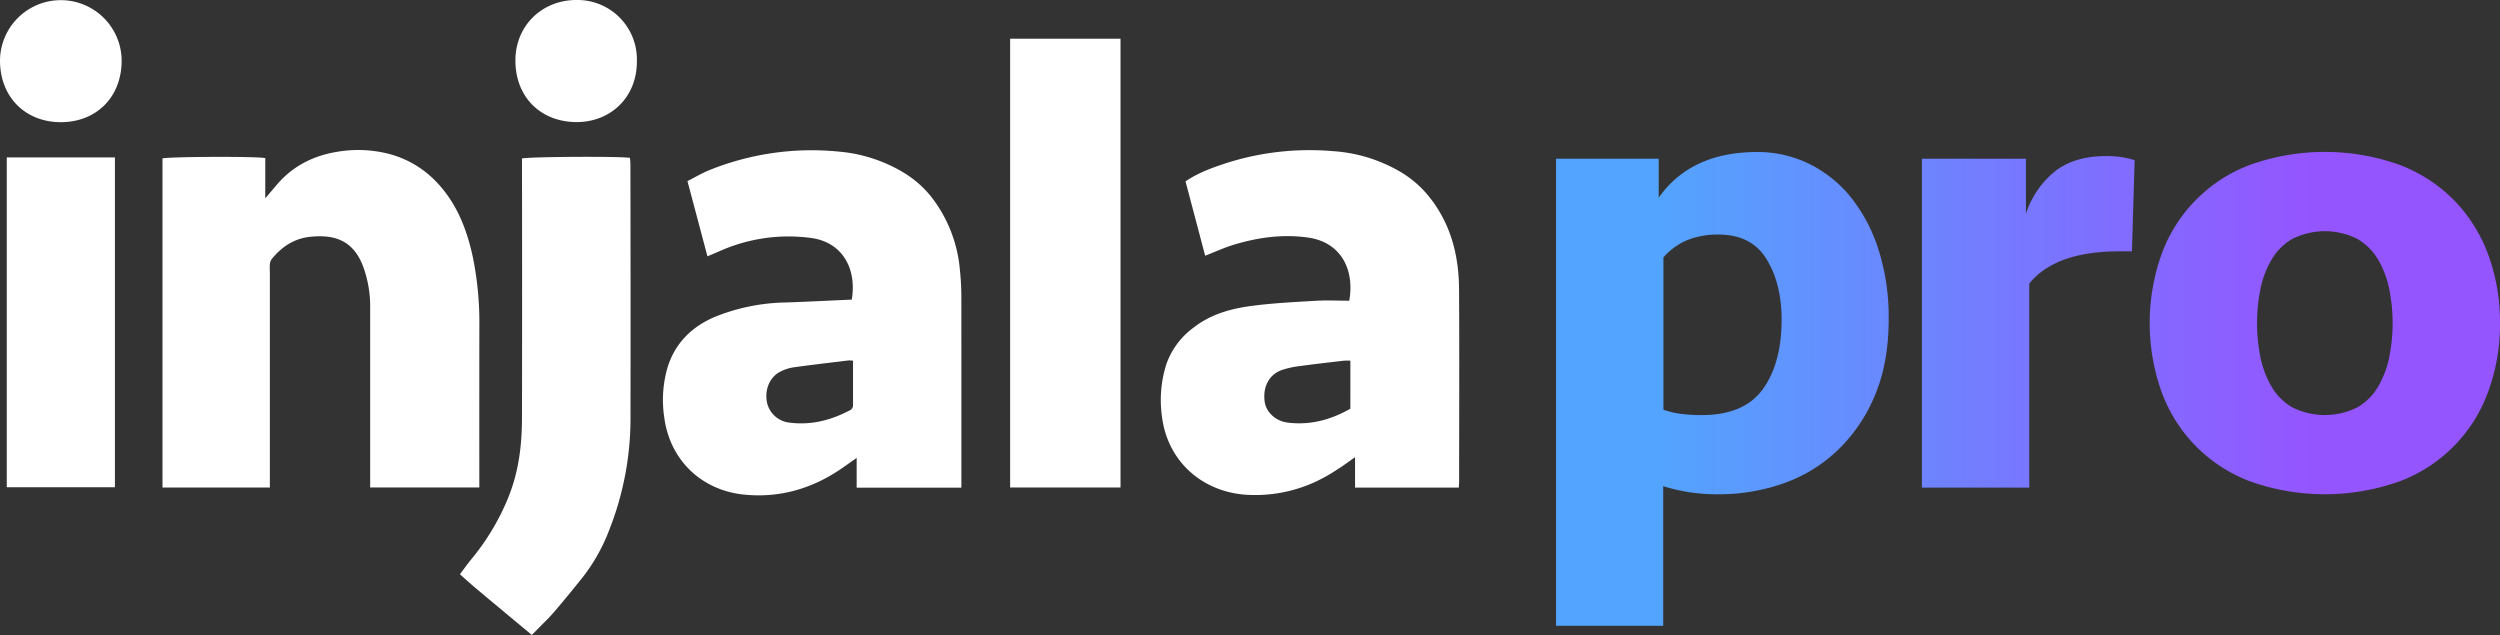
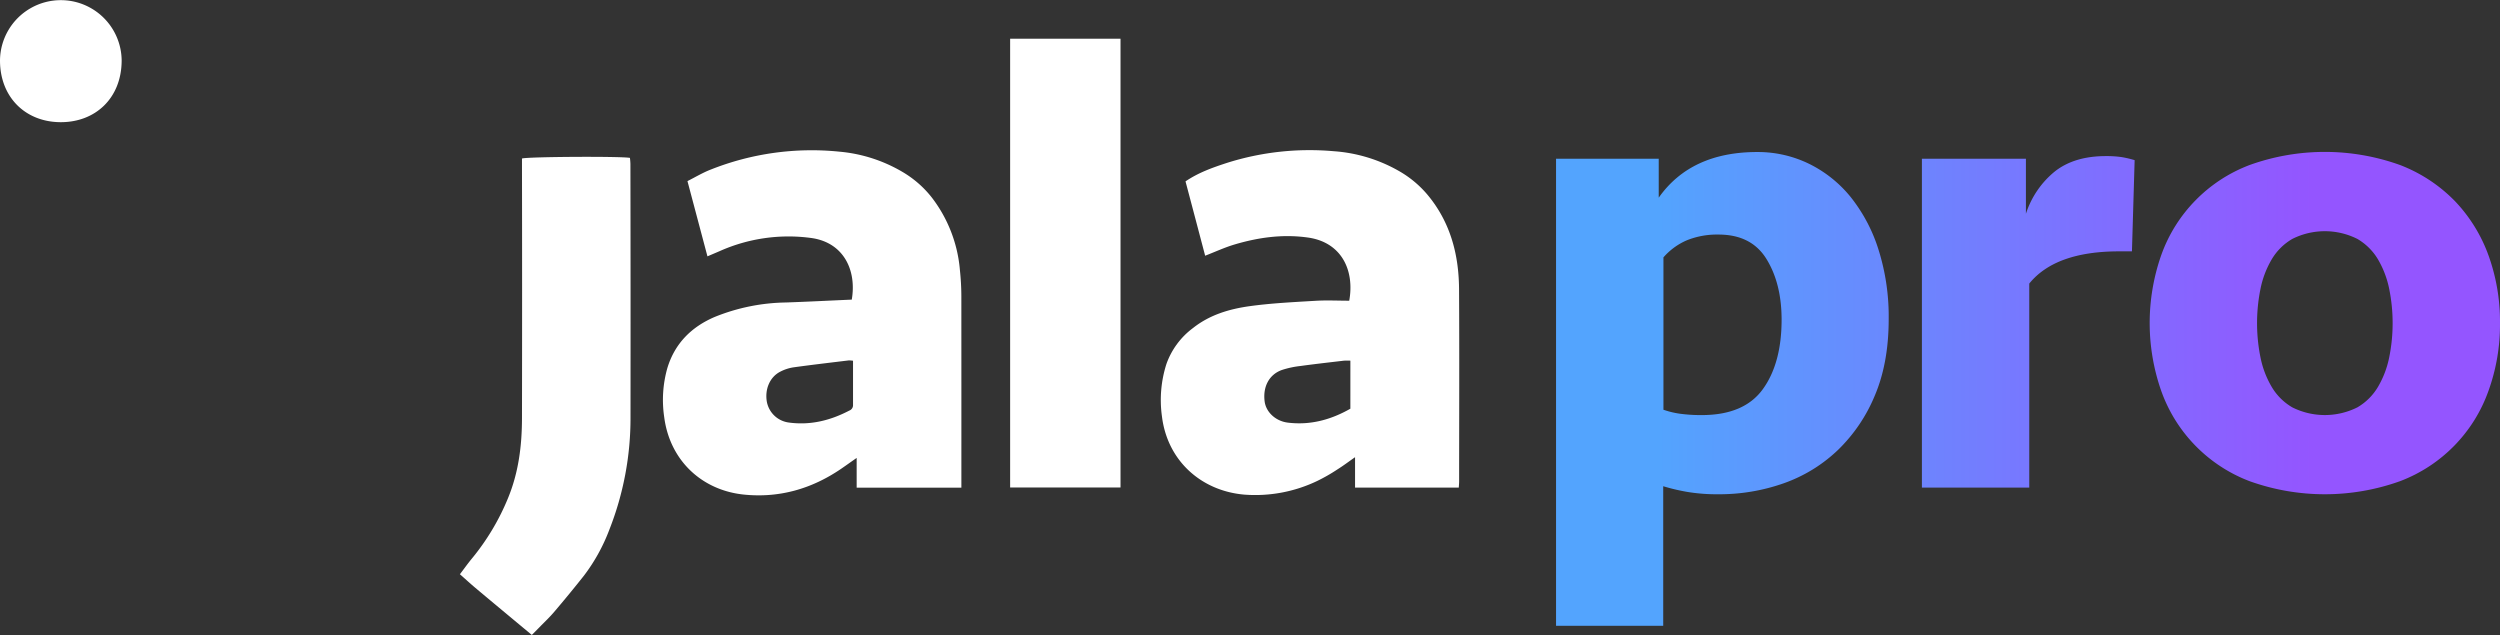
<svg xmlns="http://www.w3.org/2000/svg" xmlns:xlink="http://www.w3.org/1999/xlink" width="1208.931" height="307.269" viewBox="0 0 1208.931 307.269">
  <rect x="0" y="0" width="1208.931" height="307.269" fill="#333333" stroke="none" />
  <defs>
    <linearGradient id="linear-gradient" x1="0.307" y1="0.5" x2="2.275" y2="0.5" gradientUnits="objectBoundingBox">
      <stop offset="0" stop-color="#53a4fe" />
      <stop offset="1" stop-color="#9455ff" />
    </linearGradient>
    <linearGradient id="linear-gradient-2" x1="-1.24" y1="0.5" x2="1.839" y2="0.5" xlink:href="#linear-gradient" />
    <linearGradient id="linear-gradient-3" x1="-1.404" y1="0.5" x2="0.466" y2="0.5" xlink:href="#linear-gradient" />
  </defs>
  <g id="InjalaPro_-_White_Text" data-name="InjalaPro - White Text" transform="translate(-444.14 -147.219)">
    <path id="Path_27532" data-name="Path 27532" d="M965.268,263.885c0-17.127-4.081-33.048-15.415-46.527a50.965,50.965,0,0,0-13.4-11.155,73.723,73.723,0,0,0-31.887-9.725,132.447,132.447,0,0,0-51.546,5.659c-6.881,2.249-13.687,4.632-20.031,8.936q4.766,17.961,9.5,35.953c4.945-1.921,9.413-3.991,14.074-5.391,11.751-3.515,23.725-5.153,35.982-3.351,15.921,2.413,22.266,15.817,19.615,30.5-5.123,0-10.425-.268-15.623,0-10.828.655-21.7,1.147-32.423,2.621-9.83,1.355-19.361,4.155-27.448,10.544a37.128,37.128,0,0,0-12.913,17.44,57.174,57.174,0,0,0-2.16,25.319c2.636,21.61,19.138,36.012,39.676,37.829a69.344,69.344,0,0,0,35.387-6.583,85.036,85.036,0,0,0,9.979-5.719c2.711-1.7,5.272-3.649,8.34-5.779v14.685h50.161c.074-1.191.164-2.1.164-2.979C965.313,325.394,965.447,294.64,965.268,263.885ZM912.709,321c-9.413,5.362-19.361,8.057-30.159,6.747-5.957-.7-10.649-5.094-11.3-10.276-.908-7.149,2.189-13.017,8.385-15.206a44.591,44.591,0,0,1,8.847-1.906c7.045-.968,14.119-1.757,21.178-2.591a29.11,29.11,0,0,1,3.053,0Z" transform="translate(184.432 23.855)" fill="#fff" />
    <rect id="Rectangle_17601" data-name="Rectangle 17601" width="53.378" height="217.012" transform="translate(932.614 165.942)" fill="#fff" />
    <path id="Path_27533" data-name="Path 27533" d="M803.693,266.636a122.346,122.346,0,0,0-.685-12.57A66.753,66.753,0,0,0,789.5,218.977a50.515,50.515,0,0,0-14.372-12.555,72.694,72.694,0,0,0-30.457-9.74,132.254,132.254,0,0,0-62.18,8.668c-3.857,1.489-7.447,3.664-11.245,5.57l9.666,36.385,5.794-2.472a81.705,81.705,0,0,1,44.487-6.389c15.623,2.189,21.938,15.638,19.51,29.787-10.589.462-21.208,1.013-31.812,1.385a95.318,95.318,0,0,0-34.448,6.985c-11.245,4.8-19.361,12.838-22.951,24.842A56.6,56.6,0,0,0,660,325.033c2.725,21.029,18.229,35.372,38.455,37.472,17.083,1.757,32.765-2.7,47.048-12.421,2.368-1.623,4.706-3.306,7.566-5.3v14.372h50.638v-4.379Q803.723,310.676,803.693,266.636Zm-54.152,55.24c-9.234,4.825-18.944,7.238-29.385,5.779a12.436,12.436,0,0,1-10.5-9.919c-1.1-6.121,1.4-12.064,6.464-14.655A20.594,20.594,0,0,1,722.39,301c8.936-1.236,17.872-2.279,26.808-3.366a14.155,14.155,0,0,1,2.115.149v21.387A2.74,2.74,0,0,1,749.541,321.876Z" transform="translate(105.33 23.874)" fill="#fff" />
-     <path id="Path_27534" data-name="Path 27534" d="M670.215,177.156c0,17.232-12.927,29.37-29.668,29.1s-29.057-11.915-29.057-29.787c0-17.053,13.136-29.444,29.921-29.251a28.729,28.729,0,0,1,28.8,29.936Z" transform="translate(81.891 0)" fill="#fff" />
-     <path id="Path_27535" data-name="Path 27535" d="M650.108,354.814v4.3H597.326v-86.9a56.014,56.014,0,0,0-3.262-19.585c-4.781-13.106-14.015-15.936-25.691-14.744-7.73.8-13.776,4.766-18.6,10.723a5.182,5.182,0,0,0-.953,2.487,24.928,24.928,0,0,0,0,3.5V359.133H496.9V200.012c2.443-.879,45.663-1.087,49.7-.164v19.436l5.674-6.672c7.968-9.323,18.289-14.253,30.234-16a59.574,59.574,0,0,1,21.968.73,48.463,48.463,0,0,1,23.159,12.3c10.857,10.425,16.144,23.457,19.272,37.755a159,159,0,0,1,3.217,34.106Q650.079,318.162,650.108,354.814Z" transform="translate(25.818 23.835)" fill="#fff" />
    <path id="Path_27536" data-name="Path 27536" d="M502.969,176.655c-.134,18.051-12.734,29.7-29.578,29.623s-29.131-11.915-29.251-29.593a29.414,29.414,0,1,1,58.829,0Z" transform="translate(0 0.025)" fill="#fff" />
-     <rect id="Rectangle_17602" data-name="Rectangle 17602" width="52.291" height="159.493" transform="translate(447.417 223.341)" fill="#fff" />
    <path id="Path_27537" data-name="Path 27537" d="M675.964,323.971a146.906,146.906,0,0,1-10.217,54.421,87.866,87.866,0,0,1-12.347,22.34q-7.074,8.936-14.432,17.559c-1.981,2.323-4.2,4.468-6.359,6.628l-1.311,1.34-3.053,3.083c-8.534-7.1-20.851-17.336-27.24-22.712-2.5-2.1-4.9-4.319-7.536-6.642,1.966-2.591,3.768-5.123,5.734-7.521a113.594,113.594,0,0,0,17.4-28.983c5.242-12.555,6.866-25.676,6.881-39.065q.119-60.676,0-121.366v-4.1c2.651-.879,47.376-1.132,52.2-.313a29.117,29.117,0,0,1,.238,2.979Q676.031,262.722,675.964,323.971Z" transform="translate(73.073 24.921)" fill="#fff" />
    <line id="Line_3170" data-name="Line 3170" x1="0.253" y2="0.268" transform="translate(701.021 454.218)" fill="none" />
    <path id="Path_27538" data-name="Path 27538" d="M618.84,351.72h0l1.311-1.34" transform="translate(85.488 99.415)" fill="none" />
    <path id="Path_27539" data-name="Path 27539" d="M949.37,199.827h49.655v18.825q15.564-22.072,47.659-22.072a56.445,56.445,0,0,1,24.991,5.674,59.8,59.8,0,0,1,20.285,16.234,78.488,78.488,0,0,1,13.4,25.468,107.533,107.533,0,0,1,4.87,33.421q0,21.1-6.657,36.846a78.176,78.176,0,0,1-17.872,26.436,72.979,72.979,0,0,1-26.123,16.07,93.486,93.486,0,0,1-31.812,5.347,86.993,86.993,0,0,1-14.894-1.132,94.64,94.64,0,0,1-11.676-2.755v67.5H949.37Zm78.533,36.668a38.946,38.946,0,0,0-15.251,2.755,31.545,31.545,0,0,0-11.349,8.281v73.663a40.39,40.39,0,0,0,8.1,1.951,74.467,74.467,0,0,0,10.426.64q20.448,0,29.519-12.5t9.1-33.585q0-17.515-7.313-29.37T1027.9,236.495Z" transform="translate(247.229 24.154)" fill="url(#linear-gradient)" />
    <path id="Path_27540" data-name="Path 27540" d="M1169.733,243.966h-6.166q-30.844,0-43.489,15.578V358.2H1068.16V199.182h50.3V225.8a43.7,43.7,0,0,1,13.955-20.449q9.413-7.447,24.664-7.447a51.841,51.841,0,0,1,7.625.477,48.238,48.238,0,0,1,6.33,1.489Z" transform="translate(305.358 24.799)" fill="url(#linear-gradient-2)" />
    <path id="Path_27541" data-name="Path 27541" d="M1311.518,279.347a94.194,94.194,0,0,1-5.525,32.617,72.62,72.62,0,0,1-42.834,43.816,107.769,107.769,0,0,1-72.695,0,72.724,72.724,0,0,1-42.833-43.876,99.28,99.28,0,0,1,0-65.233,72.65,72.65,0,0,1,42.833-43.8,107.53,107.53,0,0,1,72.695,0,74.066,74.066,0,0,1,26.615,17.515,74.865,74.865,0,0,1,16.219,26.287A94.324,94.324,0,0,1,1311.518,279.347Zm-51.918,0a82.459,82.459,0,0,0-1.623-16.383,46.168,46.168,0,0,0-5.362-14.283,28.029,28.029,0,0,0-10.053-10.053,35.014,35.014,0,0,0-31.484,0,27.925,27.925,0,0,0-10.053,10.053,45.758,45.758,0,0,0-5.362,14.283,83.551,83.551,0,0,0,0,32.765A45.656,45.656,0,0,0,1201.024,310a27.852,27.852,0,0,0,10.053,10.068,35.133,35.133,0,0,0,31.484,0A27.955,27.955,0,0,0,1252.615,310a46.027,46.027,0,0,0,5.361-14.268A82.513,82.513,0,0,0,1259.6,279.347Z" transform="translate(341.549 24.135)" fill="url(#linear-gradient-3)" />
  </g>
</svg>